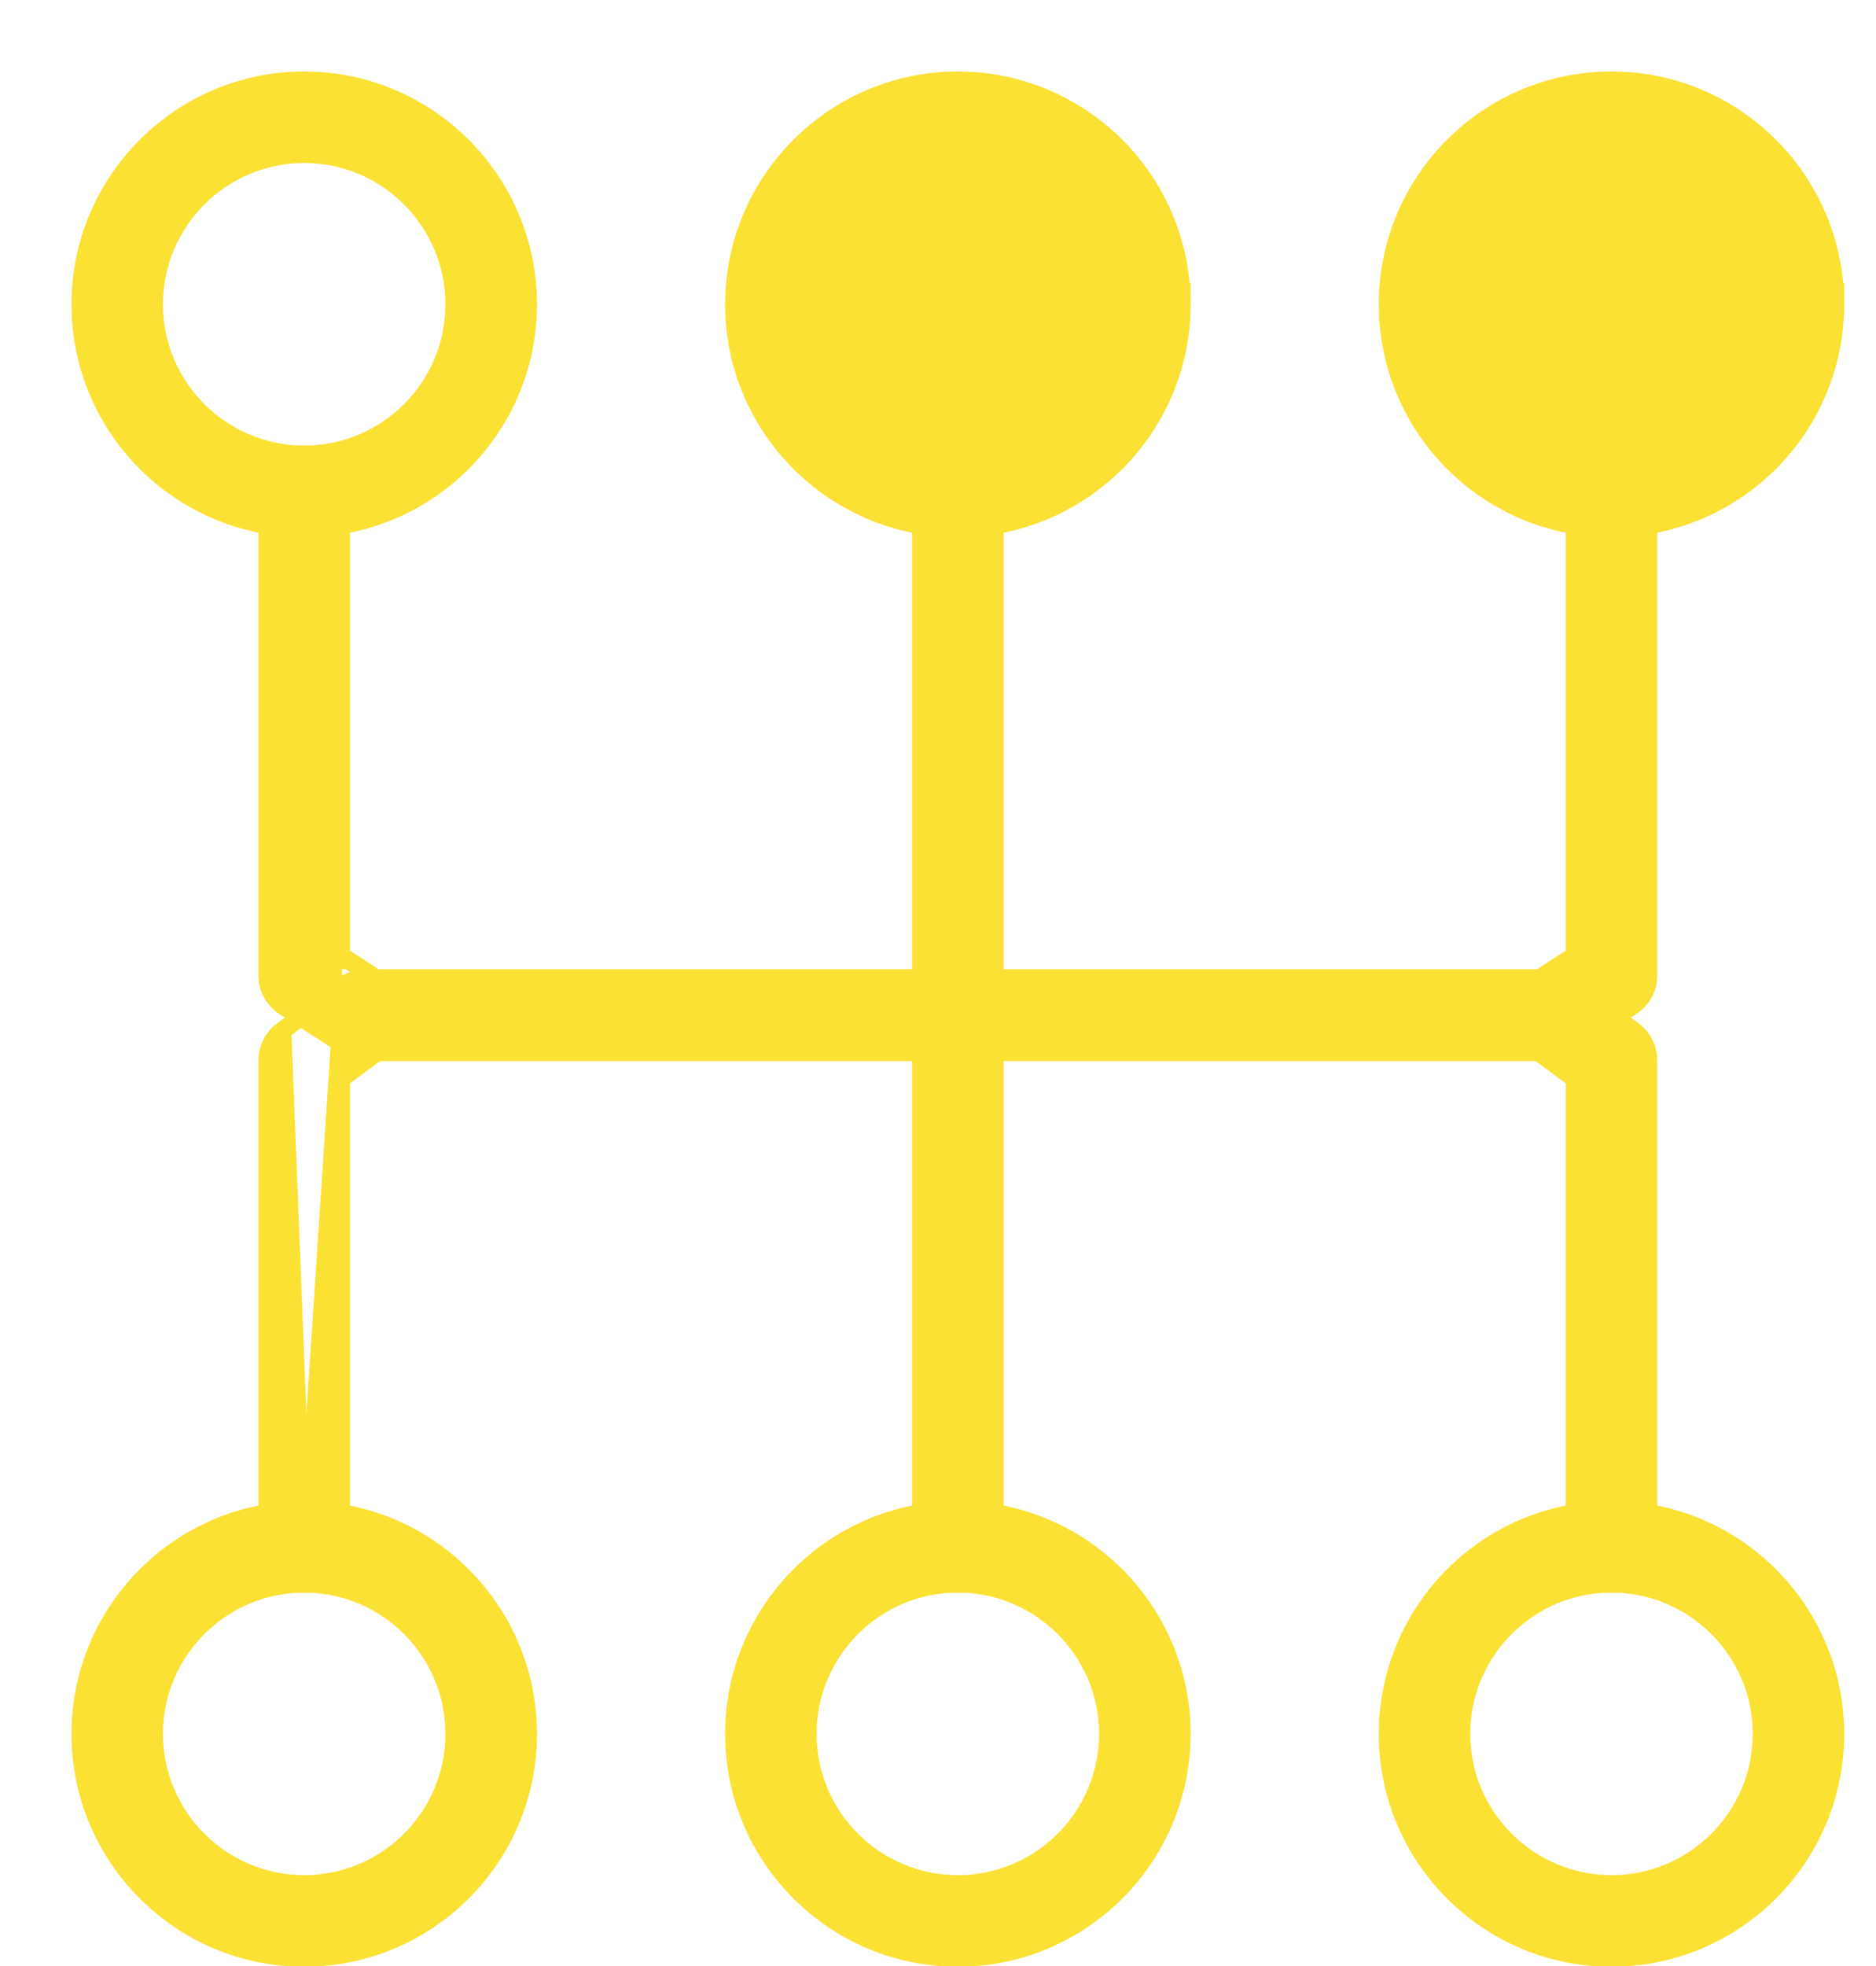
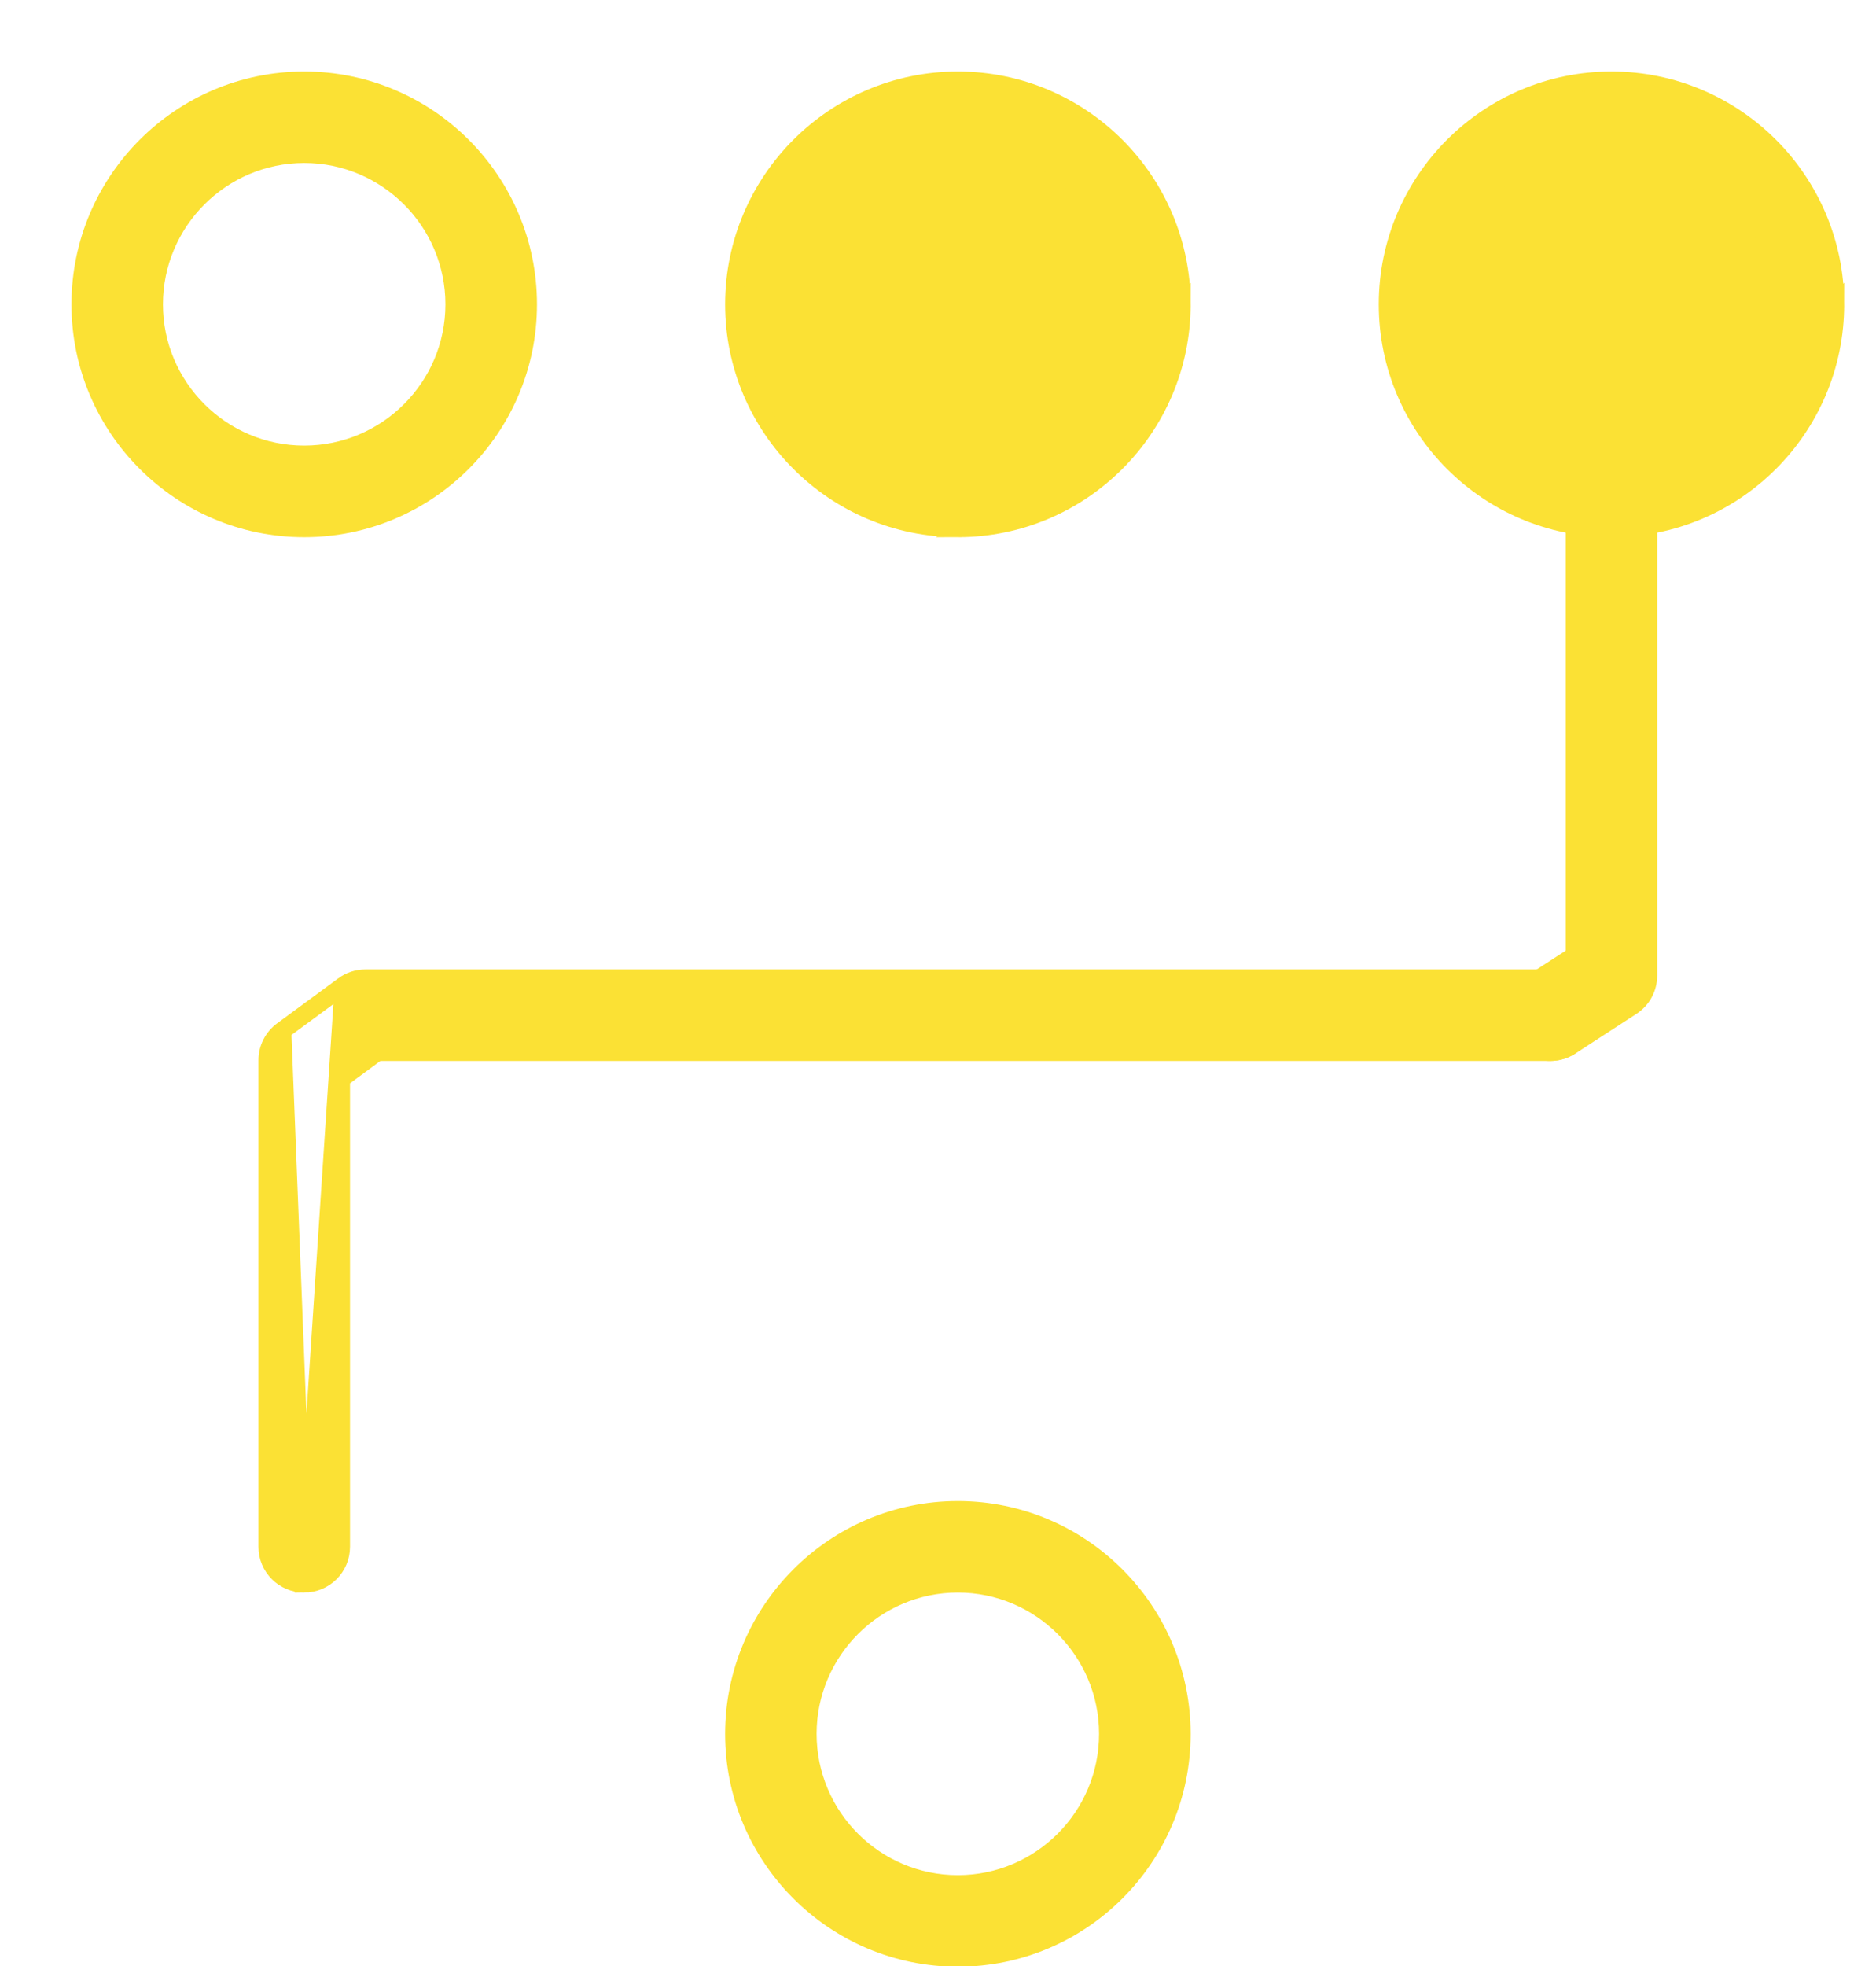
<svg xmlns="http://www.w3.org/2000/svg" width="21" height="22" viewBox="0 0 21 22" fill="none">
  <path d="M0.9 3.406C0.9 4.787 2.024 5.911 3.405 5.911C4.787 5.911 5.911 4.787 5.911 3.406C5.911 2.024 4.787 0.9 3.405 0.9C2.024 0.9 0.9 2.024 0.9 3.406ZM1.724 3.406C1.724 2.479 2.479 1.724 3.405 1.724C4.332 1.724 5.086 2.479 5.086 3.406C5.086 4.332 4.332 5.086 3.405 5.086C2.479 5.086 1.724 4.332 1.724 3.406Z" fill="#FBE134" stroke="#FBE134" stroke-width="0.2" />
  <path d="M10.722 5.911C9.341 5.911 8.217 4.787 8.217 3.406C8.217 2.024 9.341 0.9 10.722 0.9C12.104 0.9 13.228 2.024 13.228 3.406L10.722 5.911ZM10.722 5.911C12.104 5.911 13.228 4.787 13.228 3.406L10.722 5.911ZM12.403 3.406V3.406C12.403 4.332 11.649 5.086 10.722 5.086C9.795 5.086 9.041 4.332 9.041 3.406C9.041 2.479 9.795 1.724 10.722 1.724C11.649 1.724 12.403 2.479 12.403 3.406Z" fill="#FBE134" stroke="#FBE134" stroke-width="0.2" />
  <path d="M18.039 5.911C16.657 5.911 15.534 4.787 15.534 3.406C15.534 2.024 16.657 0.9 18.039 0.9C19.421 0.9 20.544 2.024 20.544 3.406L18.039 5.911ZM18.039 5.911C19.421 5.911 20.544 4.787 20.544 3.406L18.039 5.911ZM19.72 3.406V3.406C19.72 4.332 18.966 5.086 18.039 5.086C17.112 5.086 16.358 4.332 16.358 3.406C16.358 2.479 17.112 1.724 18.039 1.724C18.966 1.724 19.72 2.479 19.72 3.406Z" fill="#FBE134" stroke="#FBE134" stroke-width="0.2" />
-   <path d="M0.9 19.403C0.9 20.784 2.024 21.908 3.405 21.908C4.787 21.908 5.911 20.784 5.911 19.403C5.911 18.021 4.787 16.897 3.405 16.897C2.024 16.897 0.9 18.021 0.9 19.403ZM1.724 19.402C1.724 18.476 2.479 17.721 3.405 17.721C4.332 17.721 5.086 18.476 5.086 19.402C5.086 20.329 4.332 21.083 3.405 21.083C2.479 21.083 1.724 20.329 1.724 19.402Z" fill="#FBE134" stroke="#FBE134" stroke-width="0.2" />
  <path d="M8.217 19.403C8.217 20.784 9.341 21.908 10.722 21.908C12.104 21.908 13.228 20.784 13.228 19.403C13.228 18.021 12.104 16.897 10.722 16.897C9.341 16.897 8.217 18.021 8.217 19.403ZM9.041 19.402C9.041 18.476 9.795 17.721 10.722 17.721C11.649 17.721 12.403 18.476 12.403 19.402C12.403 20.329 11.649 21.083 10.722 21.083C9.795 21.083 9.041 20.329 9.041 19.402Z" fill="#FBE134" stroke="#FBE134" stroke-width="0.2" />
-   <path d="M15.534 19.403C15.534 20.784 16.657 21.908 18.039 21.908C19.421 21.908 20.544 20.784 20.544 19.403C20.544 18.021 19.421 16.897 18.039 16.897C16.657 16.897 15.534 18.021 15.534 19.403ZM16.358 19.402C16.358 18.476 17.112 17.721 18.039 17.721C18.966 17.721 19.72 18.476 19.72 19.402C19.72 20.329 18.966 21.083 18.039 21.083C17.112 21.083 16.358 20.329 16.358 19.402Z" fill="#FBE134" stroke="#FBE134" stroke-width="0.2" />
-   <path d="M10.31 17.309C10.31 17.537 10.495 17.721 10.722 17.721C10.95 17.721 11.134 17.537 11.134 17.309V5.499C11.134 5.271 10.95 5.086 10.722 5.086C10.495 5.086 10.31 5.271 10.31 5.499V17.309Z" fill="#FBE134" stroke="#FBE134" stroke-width="0.2" />
-   <path d="M17.599 11.028L17.599 11.028C17.528 10.976 17.442 10.948 17.354 10.948H4.09C3.862 10.948 3.678 11.132 3.678 11.36C3.678 11.588 3.862 11.772 4.09 11.772H17.219L17.627 12.072V17.309C17.627 17.537 17.811 17.721 18.039 17.721C18.267 17.721 18.451 17.537 18.451 17.309V11.864C18.451 11.733 18.389 11.609 18.283 11.532L17.599 11.028Z" fill="#FBE134" stroke="#FBE134" stroke-width="0.2" />
  <path d="M17.13 11.014L17.13 11.014L17.627 10.692V5.499C17.627 5.271 17.811 5.086 18.039 5.086C18.267 5.086 18.451 5.271 18.451 5.499V10.916C18.451 11.056 18.381 11.186 18.263 11.262C18.263 11.262 18.263 11.262 18.263 11.262L17.579 11.706L17.578 11.706C17.509 11.751 17.431 11.772 17.355 11.772C17.22 11.772 17.087 11.706 17.008 11.584L17.13 11.014ZM17.13 11.014C16.939 11.138 16.885 11.393 17.008 11.584L17.13 11.014Z" fill="#FBE134" stroke="#FBE134" stroke-width="0.2" />
  <path d="M3.161 11.532L3.161 11.532L3.846 11.028L3.161 11.532ZM3.161 11.532C3.056 11.609 2.993 11.733 2.993 11.864V17.309C2.993 17.537 3.178 17.721 3.405 17.721M3.161 11.532L3.405 17.721M3.405 17.721C3.633 17.721 3.818 17.537 3.818 17.309V12.072L4.225 11.772H17.354C17.582 11.772 17.767 11.588 17.767 11.36C17.767 11.132 17.582 10.948 17.354 10.948H4.09C4.002 10.948 3.917 10.976 3.846 11.028L3.405 17.721Z" fill="#FBE134" stroke="#FBE134" stroke-width="0.2" />
-   <path d="M4.314 11.014L4.314 11.014C4.505 11.138 4.56 11.393 4.436 11.584M4.314 11.014L4.436 11.584M4.314 11.014L3.818 10.692M4.314 11.014L3.866 11.706M4.436 11.584C4.357 11.706 4.225 11.772 4.09 11.772C4.013 11.772 3.935 11.751 3.866 11.706M4.436 11.584L3.866 11.706M3.866 11.706L3.181 11.262C3.064 11.186 2.993 11.056 2.993 10.916V5.499C2.993 5.271 3.178 5.086 3.406 5.086C3.633 5.086 3.818 5.271 3.818 5.499V10.692M3.818 10.692L3.772 10.663L3.718 10.746H3.818V10.692Z" fill="#FBE134" stroke="#FBE134" stroke-width="0.2" />
</svg>